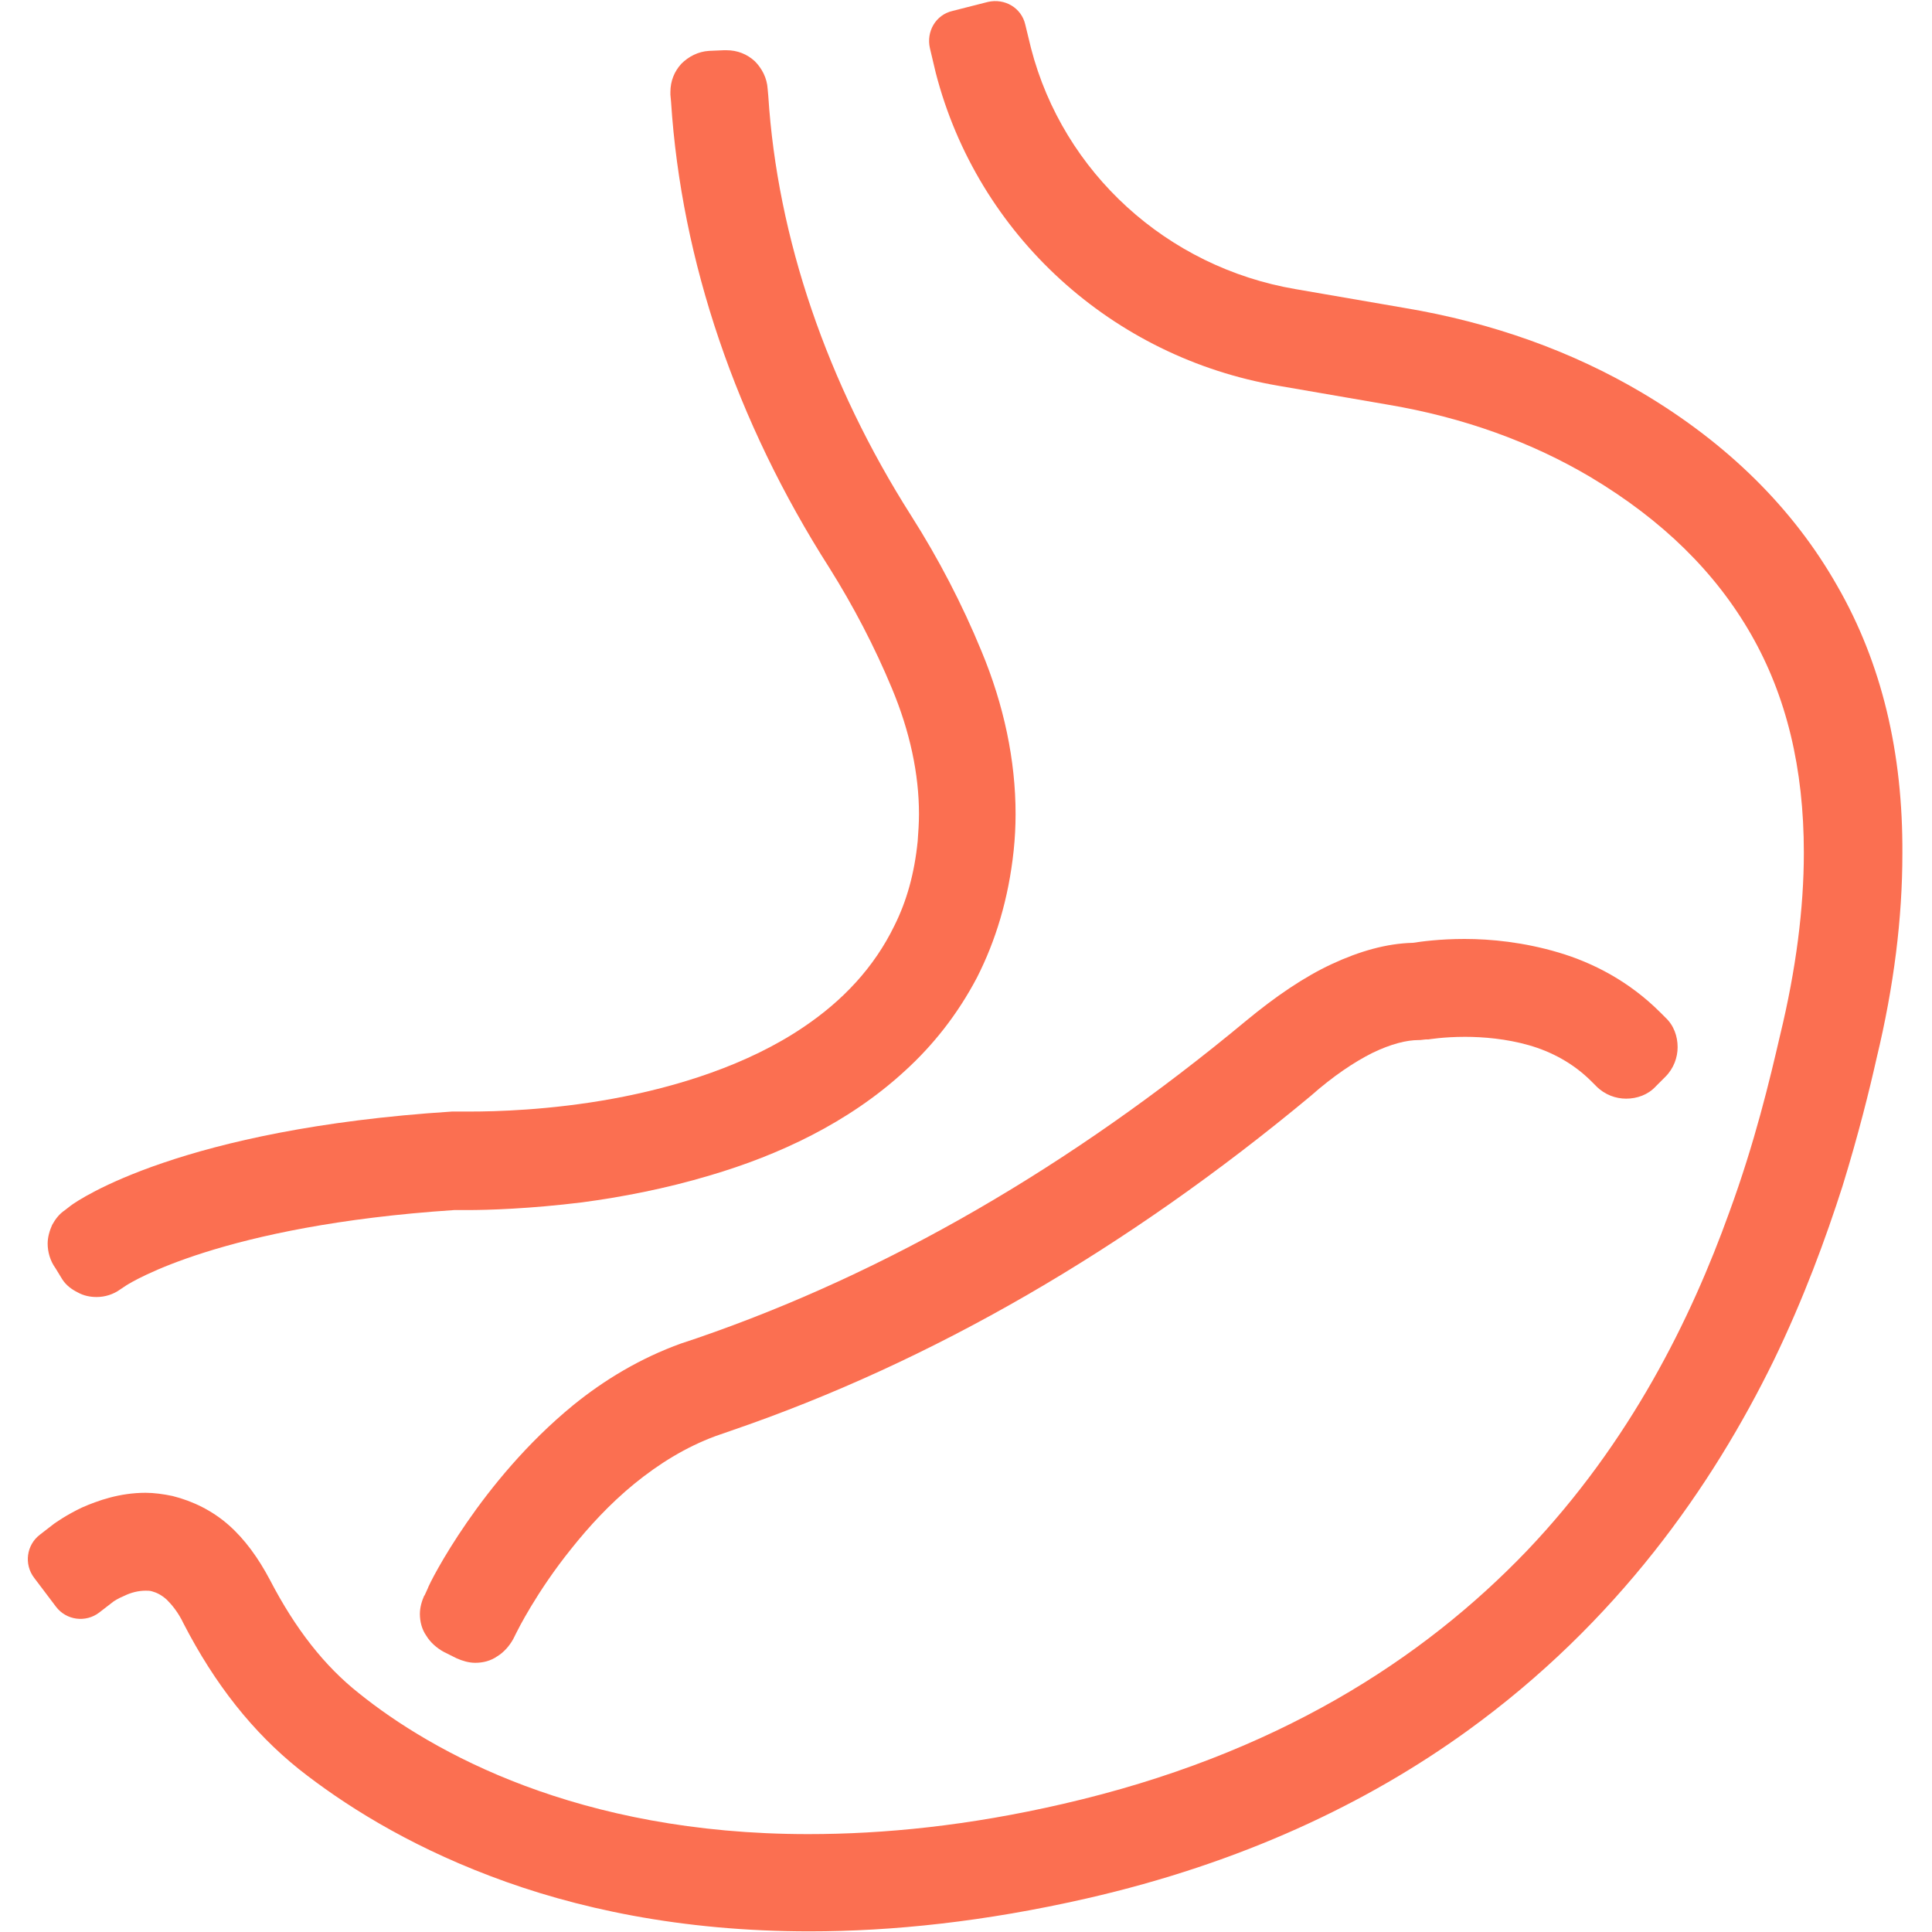
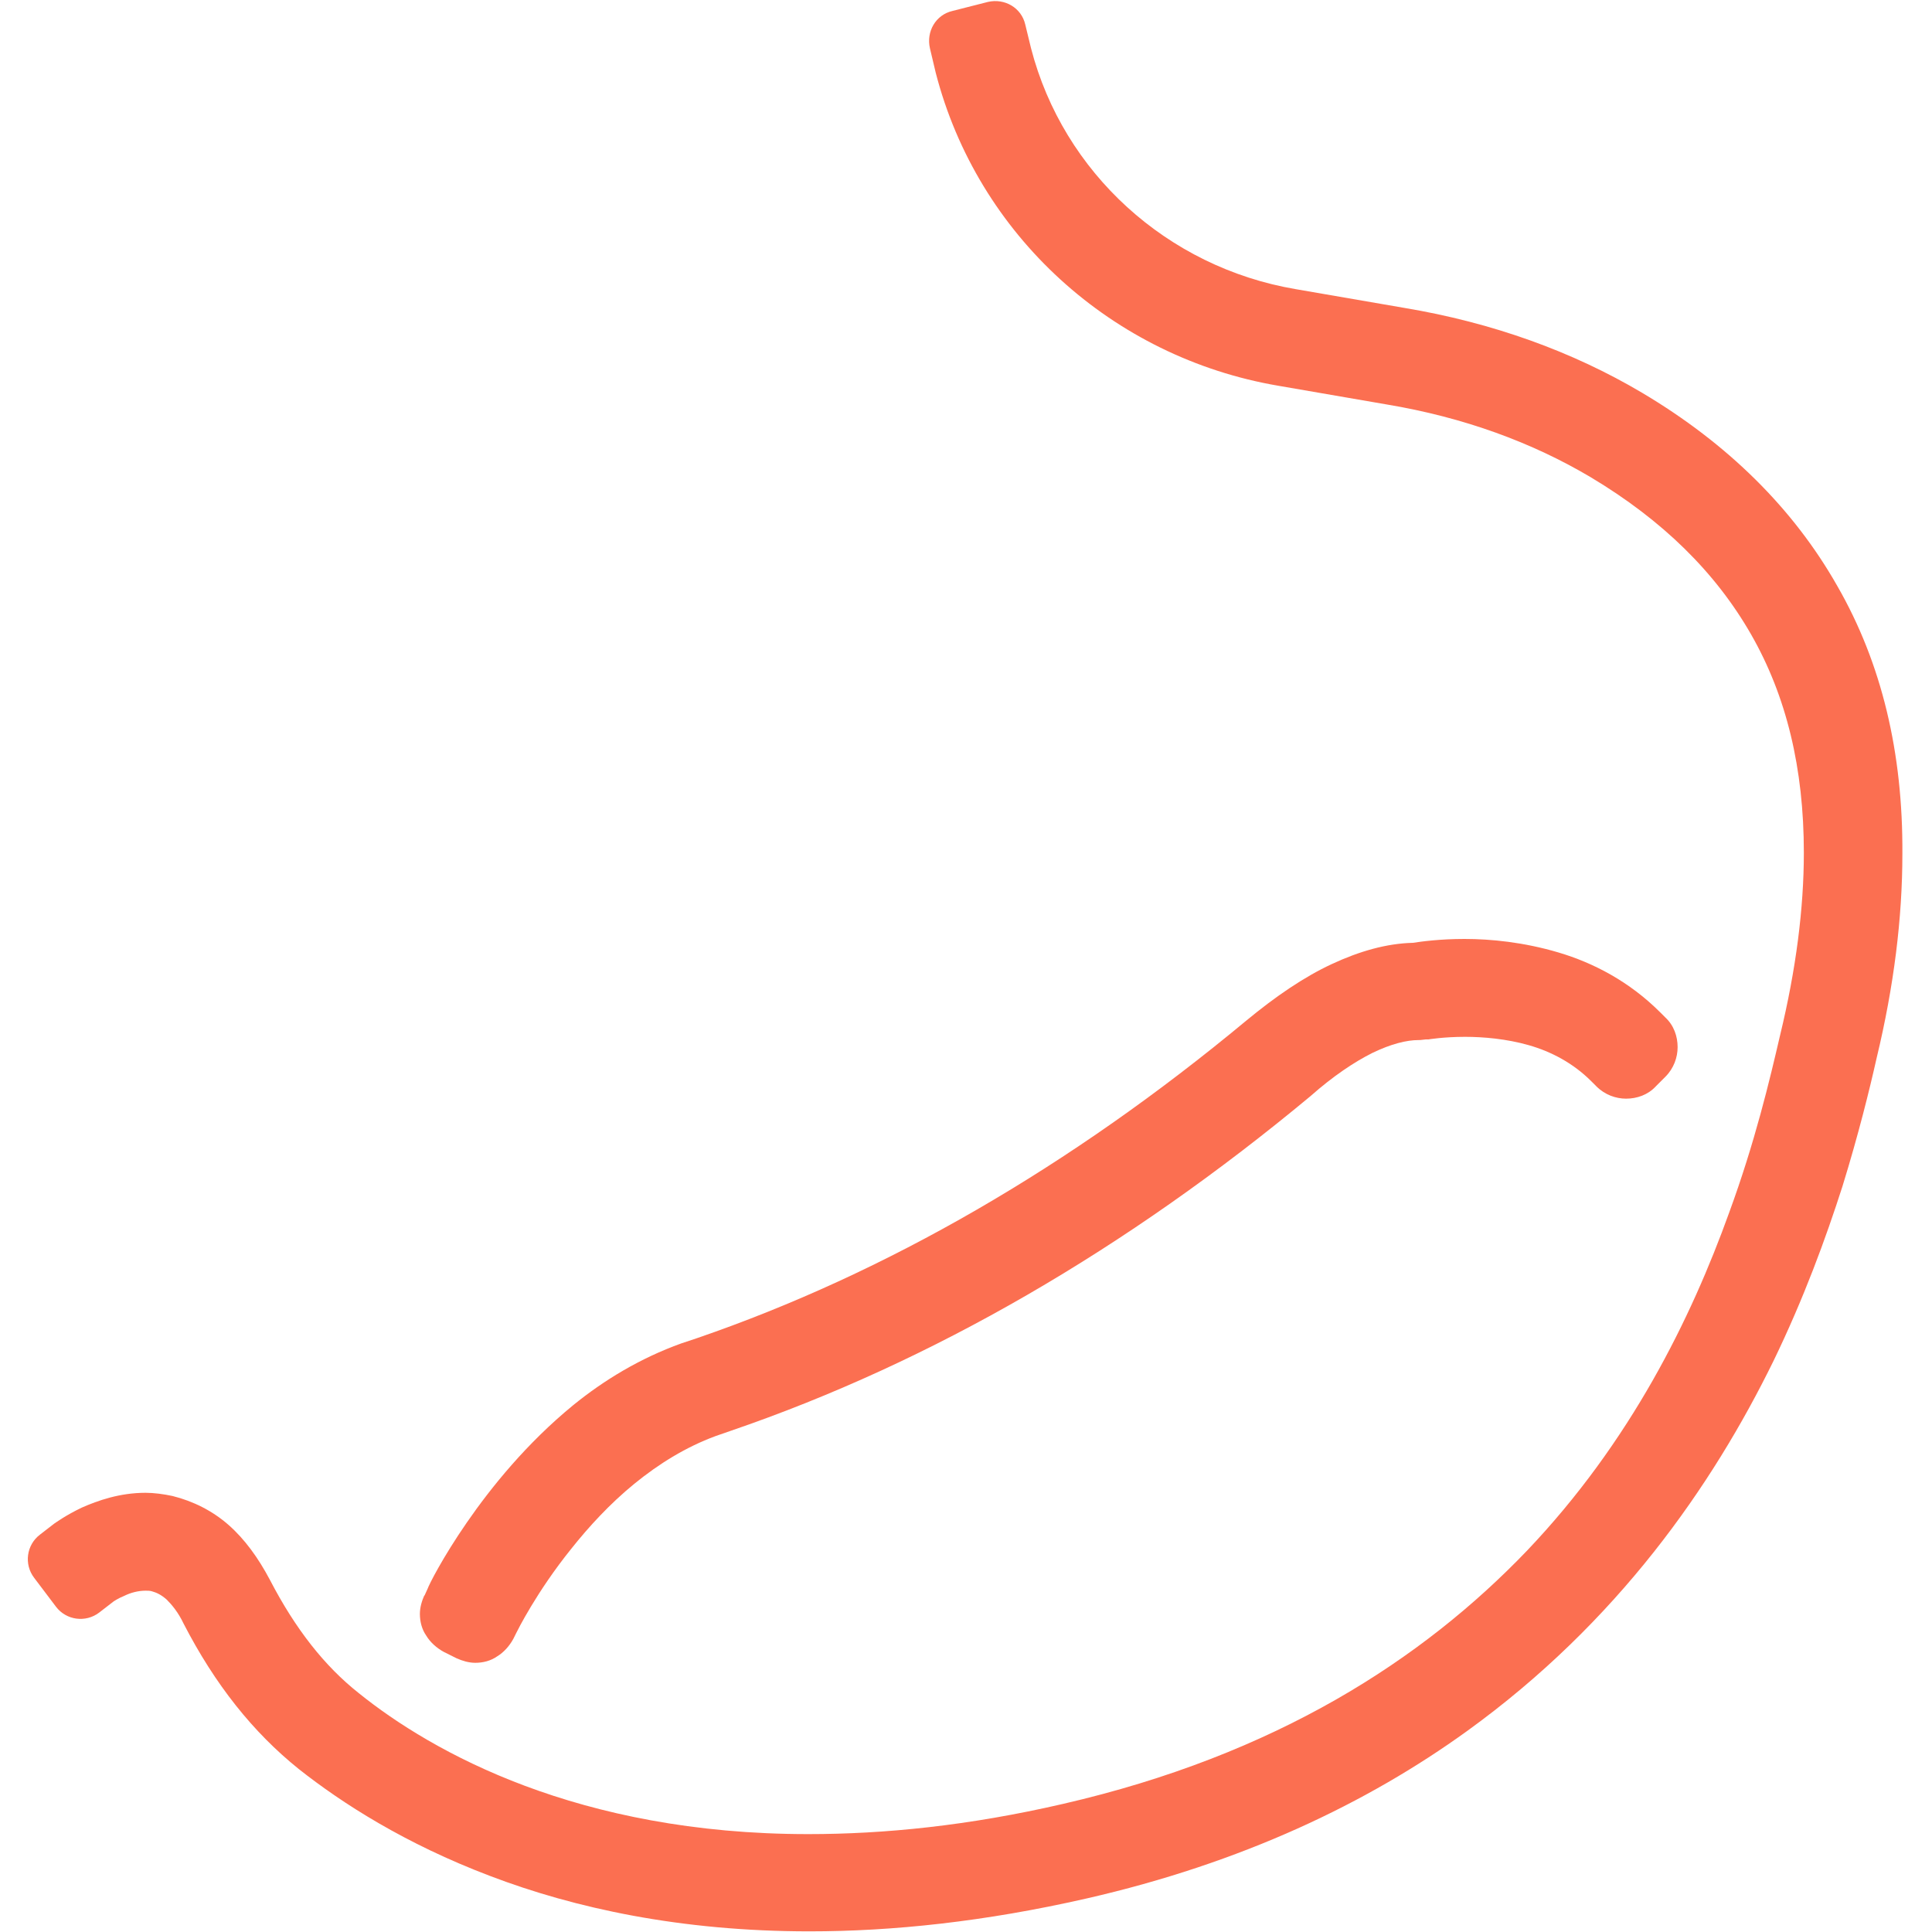
<svg xmlns="http://www.w3.org/2000/svg" version="1.1" id="Capa_1" x="0px" y="0px" viewBox="0 0 300 300" style="enable-background:new 0 0 300 300;" xml:space="preserve">
  <style type="text/css">
	.st0{fill:#FFFFFF;}
	.st1{fill:none;stroke:#FFFFFF;stroke-width:2;stroke-linecap:square;stroke-miterlimit:10;}
	.st2{fill:none;stroke:#FE7A5A;stroke-width:2;stroke-linecap:square;stroke-miterlimit:10;}
	.st3{fill:#FE7A5A;}
	.st4{fill:#FC603F;}
	.st5{fill:#FB6F51;}
	.st6{fill:#FB6F51;stroke:#FC603F;stroke-width:4;stroke-miterlimit:10;}
</style>
  <g>
-     <path class="st5" d="M9.7,198.7c0.6,0.9,1.4,1.5,2.4,2c0.9,0.5,1.9,0.7,2.9,0.7c1.3,0,2.6-0.4,3.7-1.2l0.9-0.6l0,0   c0.8-0.5,14.8-9.3,50.9-11.7l0.1,0c0.4,0,1,0,1.9,0c3.3,0,9.8-0.2,17.9-1.2c6-0.8,12.9-2.1,19.9-4.2c10.5-3.1,21.4-8.1,30.2-16.2   c4.4-4,8.2-8.8,11.2-14.5c2.9-5.7,4.9-12.2,5.7-19.7c0.2-1.9,0.3-3.8,0.3-5.7c0-8.3-1.8-16.9-5.3-25.3c-3-7.3-6.7-14.4-10.9-21   c-13.1-20.6-20.8-43.2-22.2-65.2l-0.1-1.1c-0.1-1.7-0.9-3.2-2-4.3c-1.2-1.1-2.7-1.7-4.4-1.7c-0.1,0-0.3,0-0.4,0l-2.3,0.1   c-1.7,0.1-3.2,0.9-4.3,2c-1.1,1.2-1.7,2.7-1.7,4.4c0,0.1,0,0.3,0,0.4l0.1,1.1c1.6,24.7,10.1,49.7,24.6,72.4   c3.7,5.9,7,12.2,9.7,18.7c2.8,6.7,4.2,13.3,4.2,19.5c0,1.4-0.1,2.8-0.2,4.2c-0.5,5-1.7,9.3-3.6,13.1c-3.2,6.6-8.1,11.7-14,15.7   c-8.8,6-19.9,9.4-29.7,11.2c-9.8,1.8-18.4,2-22.1,2c-0.6,0-1.1,0-1.5,0c-0.2,0-0.3,0-0.4,0l-0.1,0l0,0l-0.3,0l-0.2,0l-0.4,0l0,0   c-42,2.7-58,13.7-59.2,14.6l-0.9,0.7c-0.9,0.6-1.5,1.4-2,2.3c-0.4,0.9-0.7,1.9-0.7,2.9c0,1.3,0.4,2.7,1.2,3.8L9.7,198.7z" />
    <path class="st5" d="M285.3,91c-6.8-12-17-22.1-30.3-30c-10.8-6.4-23.2-10.9-37-13.2l-16.8-2.9c-20-3.4-36.1-18.1-41.1-37.4   l-0.9-3.7c-0.6-2.6-3.2-4.1-5.8-3.5l-5.5,1.4c-2.6,0.6-4.1,3.2-3.5,5.8l0.9,3.8l0,0c6.5,25.2,27.4,44.2,53.2,48.6l16.8,2.9   c12,2,22.6,5.9,31.7,11.3c11.2,6.7,19.4,14.8,24.9,24.4c5.5,9.6,8.2,20.8,8.2,33.9c0,8.6-1.2,18.1-3.7,28.4   c-1.6,6.9-3.9,16.6-7.9,27.5c-5.9,16.4-15.3,35.6-31.4,52.5c-16.2,16.9-39,31.7-72,39.3c-14.7,3.4-27.8,4.7-39.6,4.7   c-17.9,0-32.5-3.2-44-7.5c-11.5-4.3-20.1-9.8-25.8-14.4c-5.3-4.2-9.8-9.9-13.8-17.6c-1.8-3.4-3.9-6.3-6.4-8.5   c-2.5-2.2-5.5-3.7-8.7-4.5c-1.4-0.3-2.9-0.5-4.2-0.5c-4,0-7.4,1.2-9.9,2.3c-2.5,1.2-4,2.3-4.3,2.5l0,0l-2.2,1.7   c-2.1,1.6-2.5,4.6-0.9,6.7l3.4,4.5c1.6,2.1,4.6,2.5,6.7,0.9l2.2-1.7c0,0,0.7-0.5,1.7-0.9c1-0.5,2.2-0.8,3.3-0.8c0.3,0,0.7,0,1,0.1   l0,0c0.7,0.2,1.4,0.5,2.3,1.3c0.8,0.8,1.8,2,2.6,3.7c4.9,9.5,10.8,16.9,17.9,22.6c6.7,5.3,16.5,11.6,29.7,16.6   c13.1,5,29.6,8.6,49.6,8.6c12.9,0,27.2-1.5,43-5.1c24.1-5.5,43.6-14.8,59.1-26c23.4-16.9,38.1-38.1,47.6-57.5   c4.7-9.7,8.1-19,10.7-27.1c2.5-8.1,4.2-15,5.3-19.9c2.7-11.2,4-21.8,4-31.7C295.5,116.9,292.2,103,285.3,91z" />
    <path class="st5" d="M213.1,163.5c2.9-1.4,5.3-2,7.2-2h0.2l0.9-0.1l0.2,0l0.2,0c0,0,0.6-0.1,1.6-0.2c1-0.1,2.4-0.2,4.1-0.2   c2.8,0,6.4,0.3,9.9,1.3c3.5,1,6.9,2.8,9.7,5.6l0.8,0.8c1.3,1.3,3,1.9,4.6,1.9c1.7,0,3.4-0.6,4.6-1.9l1.5-1.5c1.3-1.3,1.9-3,1.9-4.6   c0-1.7-0.6-3.4-1.9-4.6l-0.8-0.8c-4.8-4.8-10.4-7.7-15.8-9.3c-5.4-1.6-10.5-2.1-14.6-2.1c-3.8,0-6.7,0.4-8,0.6   c-4.1,0.1-8.3,1.3-12.6,3.3c-4.3,2-8.7,5-13.3,8.8c-27.2,22.6-55.9,39.2-85.3,49.3l-2.4,0.8l0,0c-6.4,2.3-12,5.7-16.8,9.6   c-7.2,5.9-12.7,12.7-16.5,18.2c-3.8,5.5-5.9,9.7-6.1,10.3l0,0l-0.5,1.1l0-0.1c-0.4,0.9-0.7,1.9-0.7,2.9c0,1.2,0.3,2.4,1,3.4   c0.6,1,1.6,1.9,2.7,2.5l2,1l0,0c0.9,0.4,1.9,0.7,2.9,0.7c1.2,0,2.4-0.3,3.4-1c1-0.6,1.9-1.6,2.5-2.7l0.5-1c0.1-0.2,3.1-6.3,8.5-13   c2.7-3.4,6-7,9.8-10.1c3.8-3.1,8-5.7,12.6-7.4l0,0l2.3-0.8l0,0c31.3-10.7,61.6-28.3,90.1-52C207,167.1,210.3,164.9,213.1,163.5z" />
  </g>
</svg>